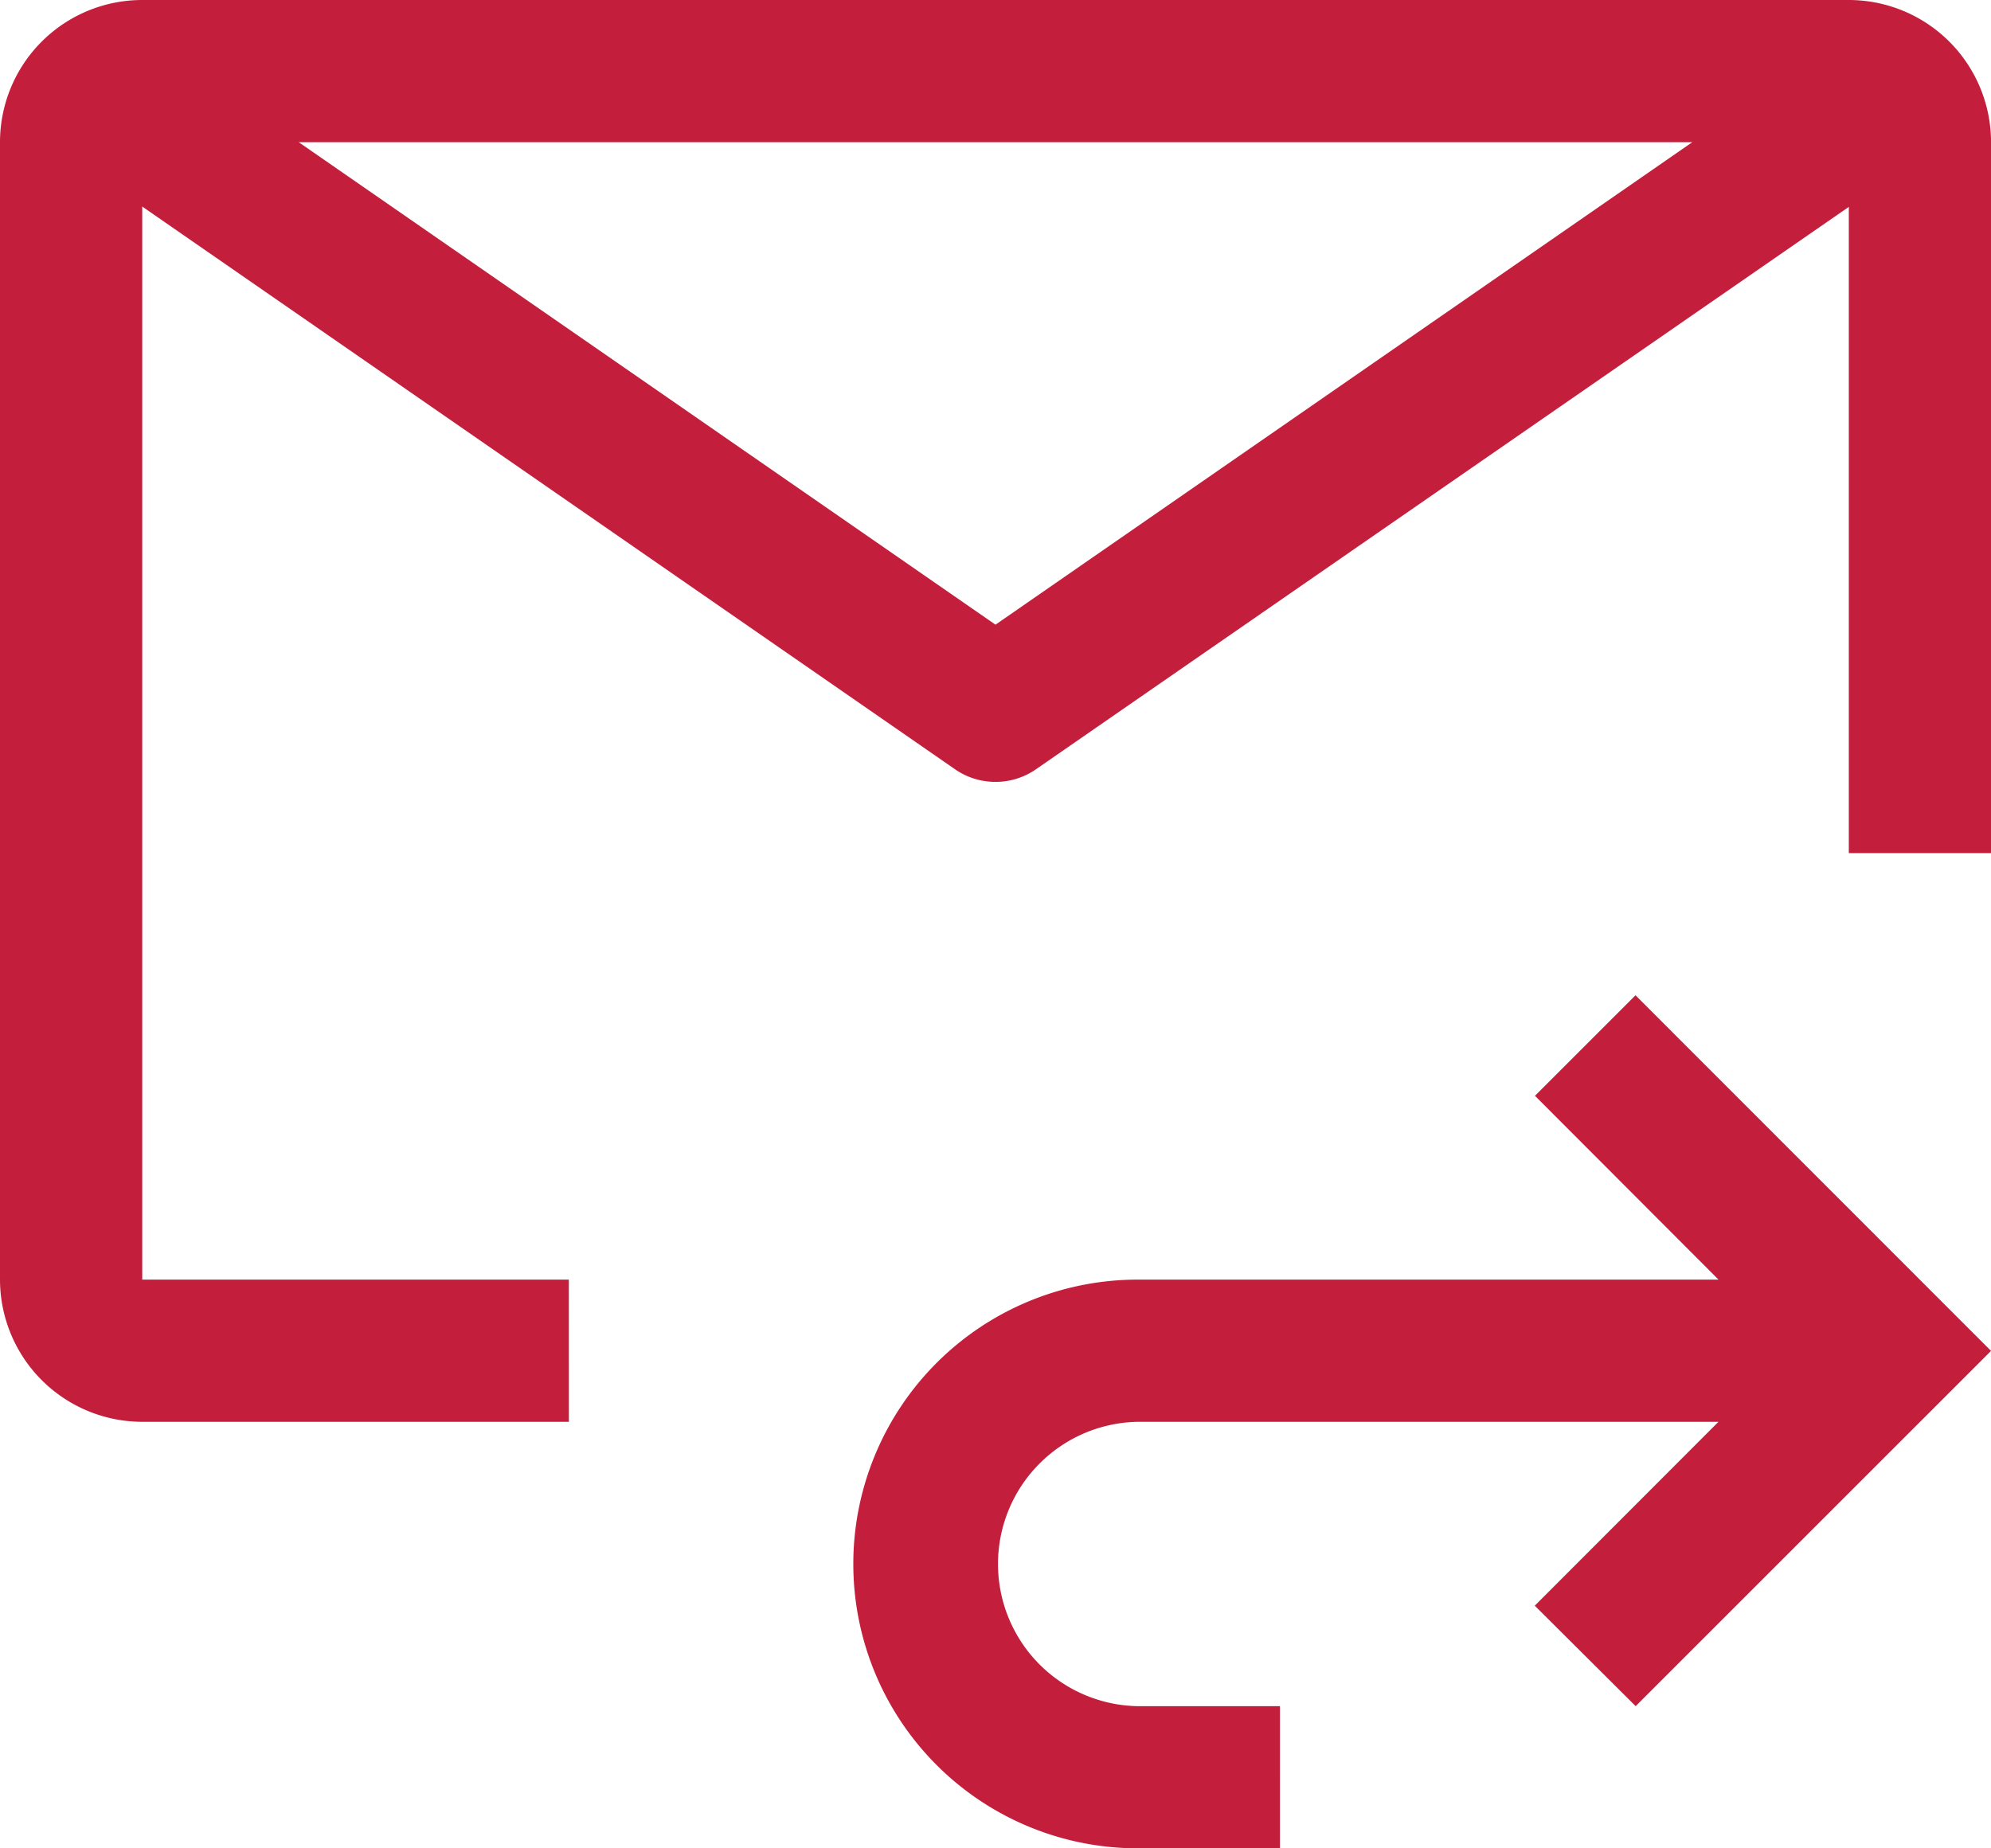
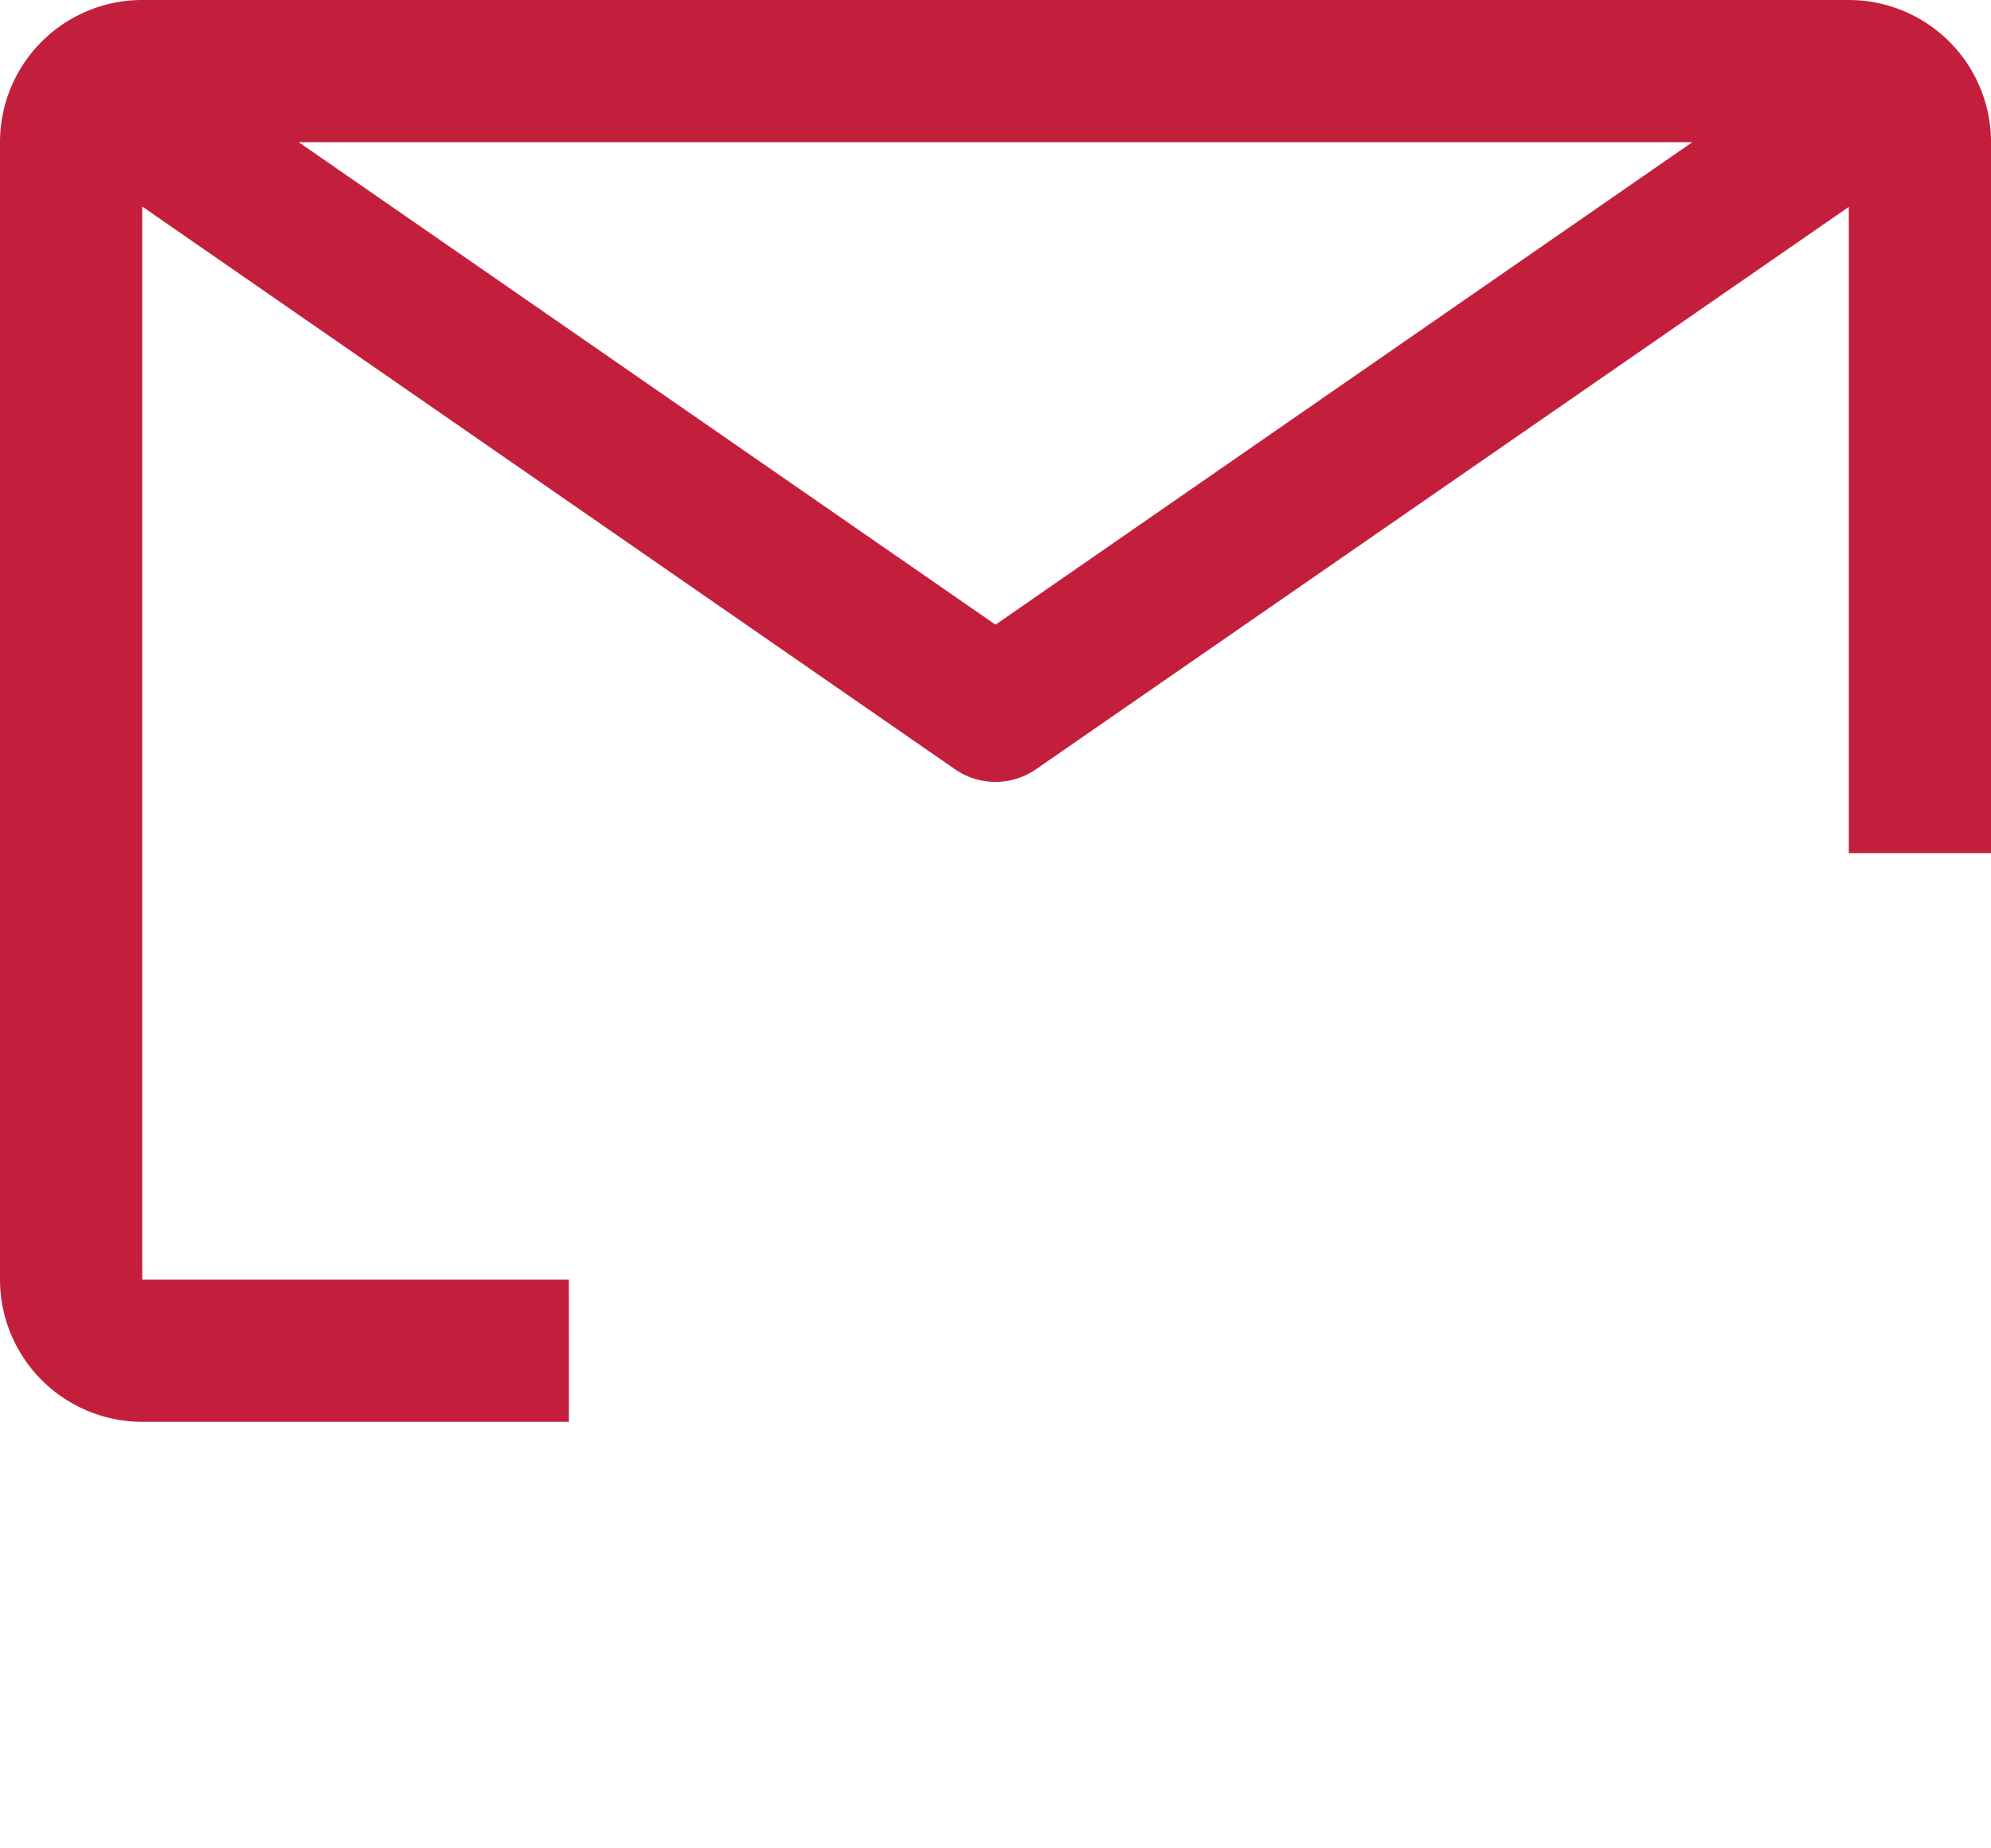
<svg xmlns="http://www.w3.org/2000/svg" width="45.382" height="42.141" viewBox="0 0 45.382 42.141">
  <g id="mail-reply" transform="translate(-2.25 -4.5)">
-     <path id="Path_3948" data-name="Path 3948" d="M33.579,20.25l-2.292,2.292,4.184,4.191H22.233a6.483,6.483,0,0,0,0,12.966h3.242V36.458H22.233a3.242,3.242,0,0,1,0-6.483H35.47l-4.187,4.192,2.3,2.291,8.1-8.1Z" transform="translate(5.95 6.941)" fill="#c31f3d" />
    <path id="Path_3949" data-name="Path 3949" d="M15.216,33.674H5.492l0-24.465L24.019,22.039a1.621,1.621,0,0,0,1.844,0L44.391,9.217V23.95h3.242V7.742A3.244,3.244,0,0,0,44.391,4.5H5.492A3.242,3.242,0,0,0,2.25,7.737V33.674a3.246,3.246,0,0,0,3.242,3.242h9.725ZM40.823,7.742l-15.882,11-15.882-11Z" fill="#c31f3d" />
  </g>
</svg>